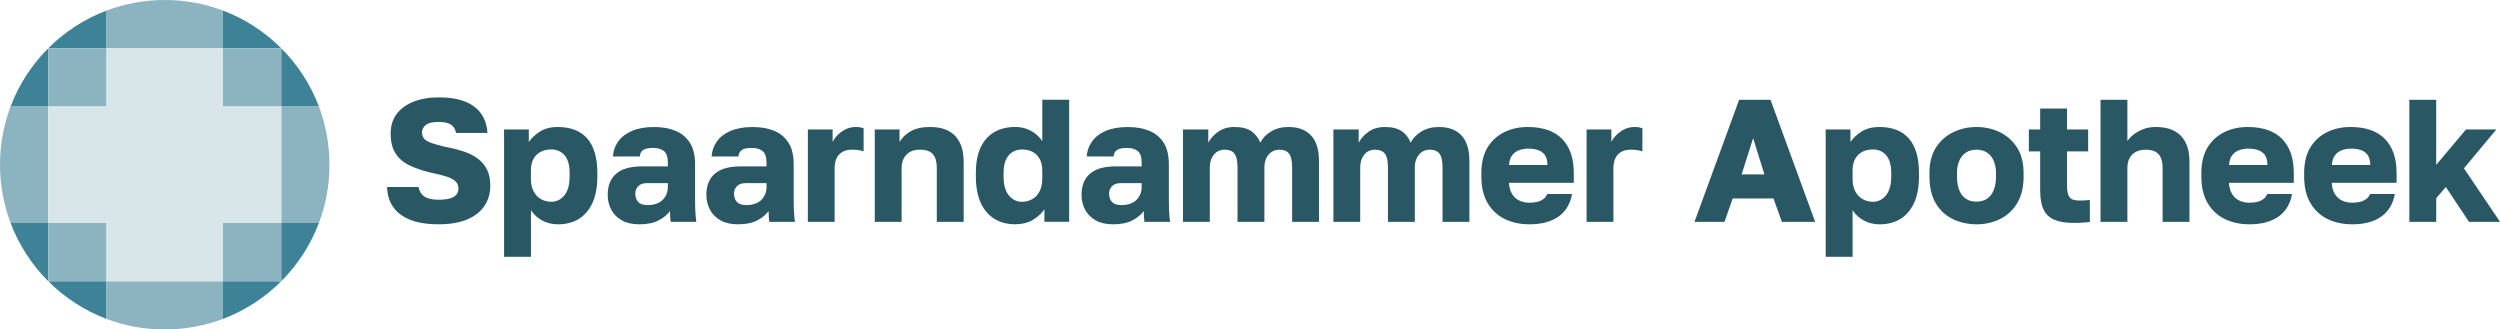
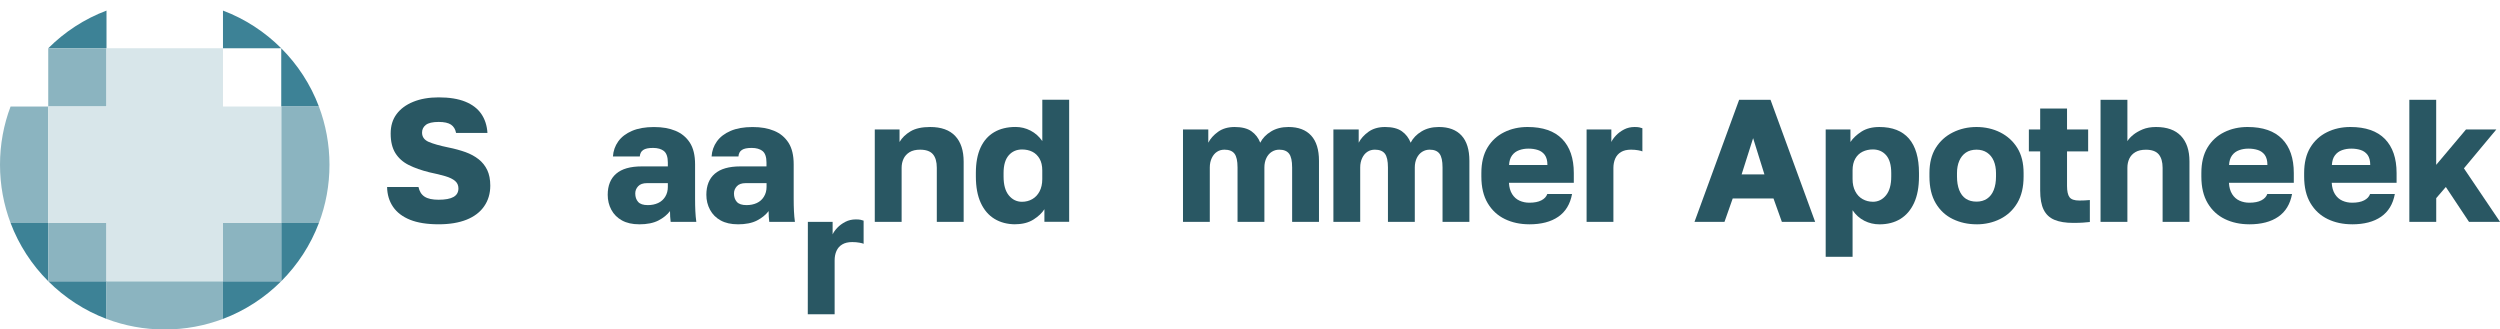
<svg xmlns="http://www.w3.org/2000/svg" id="Laag_2" viewBox="0 0 645.25 85.04">
  <defs>
    <style>.cls-1{fill:#8bb4c0;}.cls-1,.cls-2,.cls-3,.cls-4{stroke-width:0px;}.cls-2{fill:#d8e6ea;}.cls-3{fill:#295763;}.cls-4{fill:#3d8296;}</style>
  </defs>
  <g id="Laag_1-2">
-     <path class="cls-4" d="M12.45,27.49v-15.03c-4.23,4.23-7.57,9.34-9.72,15.03h9.72Z" />
    <path class="cls-4" d="M27.49,12.45V2.73c-5.69,2.15-10.81,5.49-15.03,9.72h15.03Z" />
    <polygon class="cls-4" points="12.45 12.45 12.45 12.45 12.45 12.45 12.45 12.45" />
    <path class="cls-4" d="M82.31,27.49c-2.15-5.69-5.49-10.81-9.72-15.03v15.03h9.72Z" />
    <path class="cls-4" d="M57.55,2.73v9.72h15.03c-4.23-4.23-9.34-7.57-15.03-9.72Z" />
    <polygon class="cls-4" points="72.59 12.45 72.59 12.45 72.59 12.45 72.59 12.45" />
    <path class="cls-4" d="M2.73,57.55c2.15,5.69,5.49,10.81,9.72,15.03v-15.03H2.73Z" />
    <path class="cls-4" d="M27.49,82.31v-9.72h-15.03c4.23,4.23,9.34,7.57,15.03,9.72Z" />
    <polygon class="cls-4" points="12.45 72.59 12.45 72.59 12.45 72.59 12.45 72.59" />
    <polygon class="cls-4" points="72.59 72.59 72.59 72.59 72.59 72.59 72.59 72.59" />
    <path class="cls-4" d="M72.59,57.55v15.03c4.23-4.23,7.57-9.34,9.72-15.03h-9.72Z" />
    <path class="cls-4" d="M57.55,82.31c5.69-2.15,10.81-5.49,15.03-9.72h-15.03v9.72Z" />
    <path class="cls-1" d="M12.45,27.49H2.73c-1.77,4.67-2.73,9.74-2.73,15.03s.97,10.36,2.73,15.03h9.72v-30.07Z" />
    <path class="cls-1" d="M27.49,72.59v9.72c4.67,1.77,9.74,2.73,15.03,2.73s10.36-.97,15.03-2.73v-9.72h-30.07Z" />
    <path class="cls-1" d="M82.31,27.49h-9.72v30.07h9.72c1.77-4.67,2.73-9.74,2.73-15.03s-.97-10.36-2.73-15.03Z" />
-     <path class="cls-1" d="M57.55,12.45V2.73c-4.67-1.77-9.74-2.73-15.03-2.73s-10.36.97-15.03,2.73v9.72h30.07Z" />
    <rect class="cls-1" x="12.45" y="57.55" width="15.03" height="15.03" />
    <rect class="cls-1" x="12.45" y="12.45" width="15.03" height="15.03" />
    <rect class="cls-1" x="57.55" y="57.55" width="15.03" height="15.03" />
-     <rect class="cls-1" x="57.55" y="12.45" width="15.03" height="15.03" />
    <polygon class="cls-2" points="57.55 27.49 57.55 12.45 27.49 12.45 27.49 27.49 12.45 27.49 12.45 57.55 27.49 57.55 27.49 72.59 57.55 72.59 57.55 57.55 72.59 57.55 72.59 27.49 57.55 27.49" />
    <path class="cls-3" d="M113.19,57.89c-2.97,0-5.42-.39-7.36-1.17s-3.4-1.9-4.39-3.35c-.99-1.45-1.5-3.16-1.53-5.11h8.1c.24,1.14.76,1.97,1.58,2.5.81.53,2.01.79,3.6.79,1.74,0,3.03-.24,3.87-.72.84-.48,1.26-1.21,1.26-2.21,0-.78-.29-1.42-.85-1.91-.57-.49-1.42-.91-2.54-1.24-1.12-.33-2.48-.66-4.07-.99-2.07-.51-3.86-1.14-5.36-1.89-1.5-.75-2.65-1.78-3.46-3.08-.81-1.31-1.21-2.98-1.21-5.02s.5-3.65,1.51-5.02c1-1.36,2.44-2.43,4.3-3.19s4.05-1.15,6.57-1.15c2.76,0,5.05.37,6.86,1.1,1.82.74,3.2,1.79,4.14,3.15.94,1.37,1.48,3.01,1.6,4.93h-8.1c-.18-.96-.62-1.67-1.3-2.14-.69-.46-1.75-.7-3.2-.7-1.56,0-2.66.26-3.31.77-.65.51-.97,1.17-.97,1.98,0,1.11.58,1.91,1.73,2.41,1.15.49,2.83.97,5.02,1.42,1.65.33,3.13.74,4.46,1.21,1.32.48,2.45,1.1,3.4,1.85.95.75,1.68,1.67,2.21,2.77.52,1.1.79,2.44.79,4.03,0,2.04-.53,3.82-1.58,5.33-1.05,1.52-2.57,2.67-4.54,3.46-1.98.79-4.38,1.19-7.2,1.19Z" />
-     <path class="cls-3" d="M130.1,66.26v-32.85h6.39v3.24c.63-.96,1.57-1.85,2.81-2.66s2.8-1.21,4.66-1.21c3.36,0,5.9,1,7.63,2.99,1.72,2,2.59,4.96,2.59,8.89v.9c0,2.7-.42,4.97-1.26,6.8-.84,1.83-2.02,3.21-3.53,4.14-1.52.93-3.32,1.4-5.42,1.4-1.38,0-2.68-.31-3.89-.92-1.21-.61-2.23-1.52-3.04-2.72v12.02h-6.93ZM142.25,52.08c1.38,0,2.52-.56,3.42-1.67.9-1.11,1.35-2.73,1.35-4.86v-.9c0-2.04-.44-3.56-1.3-4.57-.87-1-2.03-1.51-3.47-1.51-.96,0-1.84.2-2.63.58-.8.39-1.43.99-1.89,1.8s-.7,1.82-.7,3.02v2.25c0,1.23.23,2.29.7,3.17.46.89,1.09,1.55,1.89,2,.79.45,1.67.68,2.63.68Z" />
    <path class="cls-3" d="M164.95,57.89c-1.74,0-3.21-.33-4.41-.99-1.2-.66-2.12-1.58-2.75-2.75s-.94-2.46-.94-3.87c0-2.37.73-4.19,2.18-5.44,1.46-1.26,3.65-1.89,6.59-1.89h6.75v-.99c0-1.44-.34-2.43-1.01-2.97-.67-.54-1.61-.81-2.81-.81s-1.98.17-2.52.52c-.54.35-.84.91-.9,1.69h-6.93c.09-1.44.55-2.74,1.37-3.89.83-1.15,2.01-2.06,3.56-2.72,1.54-.66,3.43-.99,5.65-.99s3.98.32,5.56.97c1.57.65,2.81,1.67,3.71,3.06.9,1.4,1.35,3.26,1.35,5.6v8.77c0,1.26.02,2.36.07,3.31.04.95.13,1.87.25,2.77h-6.62c-.06-.51-.11-.96-.13-1.35-.03-.39-.04-.87-.04-1.44-.72.96-1.72,1.77-2.99,2.43-1.28.66-2.93.99-4.97.99ZM167.2,52.94c.99,0,1.87-.18,2.66-.54.78-.36,1.39-.91,1.84-1.64.45-.73.67-1.57.67-2.5v-.99h-5.4c-1.02,0-1.78.27-2.27.81-.5.54-.74,1.16-.74,1.85,0,.9.25,1.63.74,2.18.49.56,1.33.83,2.5.83Z" />
    <path class="cls-3" d="M190.42,57.89c-1.74,0-3.21-.33-4.41-.99-1.2-.66-2.12-1.58-2.75-2.75s-.95-2.46-.95-3.87c0-2.37.73-4.19,2.18-5.44,1.46-1.26,3.65-1.89,6.59-1.89h6.75v-.99c0-1.44-.34-2.43-1.01-2.97s-1.61-.81-2.81-.81-1.98.17-2.52.52c-.54.35-.84.91-.9,1.69h-6.93c.09-1.44.55-2.74,1.37-3.89.82-1.15,2.01-2.06,3.55-2.72,1.54-.66,3.43-.99,5.65-.99s3.98.32,5.56.97c1.58.65,2.81,1.67,3.71,3.06.9,1.4,1.35,3.26,1.35,5.6v8.77c0,1.26.02,2.36.07,3.31.04.95.13,1.87.25,2.77h-6.62c-.06-.51-.11-.96-.13-1.35-.03-.39-.04-.87-.04-1.44-.72.96-1.72,1.77-2.99,2.43-1.28.66-2.93.99-4.97.99ZM192.67,52.94c.99,0,1.88-.18,2.66-.54.78-.36,1.4-.91,1.84-1.64.45-.73.68-1.57.68-2.5v-.99h-5.4c-1.02,0-1.78.27-2.27.81s-.74,1.16-.74,1.85c0,.9.25,1.63.74,2.18.5.56,1.33.83,2.5.83Z" />
-     <path class="cls-3" d="M208.51,57.26v-23.85h6.39v3.24c.24-.54.64-1.11,1.21-1.71.57-.6,1.26-1.11,2.07-1.53.81-.42,1.71-.63,2.7-.63.51,0,.91.03,1.21.09.3.06.57.14.81.23v5.98c-.15-.09-.5-.19-1.06-.29-.55-.1-1.18-.16-1.87-.16-1.05,0-1.91.2-2.59.61-.68.4-1.17.97-1.49,1.69-.32.72-.47,1.53-.47,2.43v13.9h-6.93Z" />
+     <path class="cls-3" d="M208.51,57.26h6.39v3.24c.24-.54.64-1.11,1.21-1.71.57-.6,1.26-1.11,2.07-1.53.81-.42,1.71-.63,2.7-.63.51,0,.91.03,1.21.09.3.06.57.14.81.23v5.98c-.15-.09-.5-.19-1.06-.29-.55-.1-1.18-.16-1.87-.16-1.05,0-1.91.2-2.59.61-.68.4-1.17.97-1.49,1.69-.32.72-.47,1.53-.47,2.43v13.9h-6.93Z" />
    <path class="cls-3" d="M225.78,57.26v-23.85h6.39v3.24c.63-1.08,1.57-2,2.83-2.75,1.26-.75,2.95-1.12,5.08-1.12,2.85,0,5,.77,6.46,2.32,1.46,1.55,2.18,3.76,2.18,6.64v15.52h-6.93v-13.95c0-1.56-.34-2.73-1.01-3.51-.67-.78-1.78-1.17-3.31-1.17-1.11,0-2.02.22-2.72.65-.71.44-1.22,1.01-1.55,1.71-.33.71-.49,1.48-.49,2.32v13.95h-6.93Z" />
    <path class="cls-3" d="M262.08,57.89c-2.07,0-3.87-.47-5.4-1.4-1.53-.93-2.71-2.31-3.55-4.14-.84-1.83-1.26-4.1-1.26-6.8v-.9c0-2.61.4-4.79,1.21-6.55s1.98-3.08,3.51-3.98c1.53-.9,3.38-1.35,5.54-1.35,1.35,0,2.63.31,3.85.94,1.21.63,2.23,1.53,3.04,2.7v-10.67h6.93v31.5h-6.39v-3.24c-.6.96-1.54,1.85-2.81,2.66-1.28.81-2.83,1.21-4.66,1.21ZM263.79,52.08c.96,0,1.84-.23,2.63-.68.79-.45,1.43-1.12,1.89-2,.46-.88.7-1.94.7-3.17v-2.25c0-1.2-.23-2.21-.7-3.02s-1.09-1.41-1.87-1.8c-.78-.39-1.67-.58-2.65-.58-1.41,0-2.56.5-3.44,1.51-.88,1.01-1.33,2.53-1.33,4.57v.9c0,2.16.46,3.79,1.37,4.88.91,1.1,2.05,1.64,3.4,1.64Z" />
-     <path class="cls-3" d="M287.24,57.89c-1.74,0-3.21-.33-4.41-.99-1.2-.66-2.11-1.58-2.75-2.75-.63-1.17-.94-2.46-.94-3.87,0-2.37.73-4.19,2.18-5.44,1.45-1.26,3.65-1.89,6.59-1.89h6.75v-.99c0-1.44-.34-2.43-1.01-2.97-.68-.54-1.61-.81-2.81-.81s-1.98.17-2.52.52c-.54.35-.84.91-.9,1.69h-6.93c.09-1.44.55-2.74,1.37-3.89.82-1.15,2.01-2.06,3.55-2.72,1.54-.66,3.43-.99,5.65-.99s3.98.32,5.56.97c1.58.65,2.81,1.67,3.71,3.06.9,1.4,1.35,3.26,1.35,5.6v8.77c0,1.26.02,2.36.07,3.31.04.95.13,1.87.25,2.77h-6.61c-.06-.51-.11-.96-.14-1.35-.03-.39-.04-.87-.04-1.44-.72.96-1.72,1.77-2.99,2.43-1.28.66-2.93.99-4.97.99ZM289.49,52.94c.99,0,1.88-.18,2.66-.54.78-.36,1.39-.91,1.84-1.64.45-.73.67-1.57.67-2.5v-.99h-5.4c-1.02,0-1.78.27-2.27.81s-.74,1.16-.74,1.85c0,.9.25,1.63.74,2.18.5.56,1.33.83,2.5.83Z" />
    <path class="cls-3" d="M305.33,57.26v-23.85h6.53v3.42c.54-1.05,1.38-1.99,2.52-2.81,1.14-.82,2.57-1.24,4.28-1.24,1.86,0,3.31.37,4.34,1.1,1.04.74,1.79,1.72,2.27,2.95.6-1.17,1.53-2.14,2.79-2.9,1.26-.77,2.76-1.15,4.5-1.15,2.55,0,4.5.74,5.85,2.21,1.35,1.47,2.02,3.65,2.02,6.52v15.75h-6.93v-14.04c0-1.68-.26-2.86-.79-3.56-.53-.69-1.37-1.03-2.54-1.03-.69,0-1.33.18-1.91.54-.58.36-1.05.89-1.4,1.6-.34.71-.52,1.52-.52,2.45v14.04h-6.93v-14.04c0-1.68-.26-2.86-.79-3.56-.53-.69-1.39-1.03-2.59-1.03-.72,0-1.36.18-1.91.54-.56.36-1.01.89-1.35,1.6-.34.71-.52,1.52-.52,2.45v14.04h-6.93Z" />
    <path class="cls-3" d="M344.15,57.26v-23.85h6.53v3.42c.54-1.05,1.38-1.99,2.52-2.81,1.14-.82,2.57-1.24,4.28-1.24,1.86,0,3.31.37,4.34,1.1,1.04.74,1.79,1.72,2.27,2.95.6-1.17,1.53-2.14,2.79-2.9,1.26-.77,2.76-1.15,4.5-1.15,2.55,0,4.5.74,5.85,2.21,1.35,1.47,2.02,3.65,2.02,6.52v15.75h-6.93v-14.04c0-1.68-.26-2.86-.79-3.56-.53-.69-1.37-1.03-2.54-1.03-.69,0-1.33.18-1.91.54-.58.36-1.05.89-1.4,1.6-.34.71-.52,1.52-.52,2.45v14.04h-6.93v-14.04c0-1.68-.26-2.86-.79-3.56-.53-.69-1.39-1.03-2.59-1.03-.72,0-1.36.18-1.91.54-.56.36-1.01.89-1.35,1.6-.34.71-.52,1.52-.52,2.45v14.04h-6.93Z" />
    <path class="cls-3" d="M394.71,57.89c-2.34,0-4.44-.45-6.3-1.35-1.86-.9-3.34-2.26-4.43-4.09-1.09-1.83-1.64-4.12-1.64-6.89v-.9c0-2.64.53-4.83,1.58-6.57,1.05-1.74,2.48-3.06,4.3-3.96,1.81-.9,3.83-1.35,6.05-1.35,3.93,0,6.9,1.03,8.91,3.08,2.01,2.06,3.02,4.99,3.02,8.8v2.52h-16.74c.06,1.17.34,2.15.83,2.93.49.78,1.13,1.34,1.91,1.69.78.35,1.62.52,2.52.52,1.29,0,2.33-.2,3.11-.61.78-.4,1.29-.95,1.53-1.64h6.39c-.48,2.61-1.67,4.57-3.55,5.87-1.89,1.31-4.38,1.96-7.47,1.96ZM394.48,38.36c-.84,0-1.64.13-2.38.4-.75.27-1.36.71-1.82,1.33-.47.62-.73,1.45-.79,2.5h9.9c0-1.11-.23-1.97-.67-2.59-.45-.61-1.04-1.04-1.78-1.28-.74-.24-1.55-.36-2.45-.36Z" />
    <path class="cls-3" d="M409.5,57.26v-23.85h6.39v3.24c.24-.54.65-1.11,1.22-1.71.57-.6,1.26-1.11,2.07-1.53.81-.42,1.71-.63,2.7-.63.51,0,.92.03,1.21.09.3.06.57.14.81.23v5.98c-.15-.09-.5-.19-1.06-.29-.56-.1-1.18-.16-1.87-.16-1.05,0-1.91.2-2.59.61-.67.4-1.17.97-1.49,1.69-.31.72-.47,1.53-.47,2.43v13.9h-6.93Z" />
    <path class="cls-3" d="M437.35,57.26l11.52-31.5h8.1l11.52,31.5h-8.59l-2.16-6.03h-10.53l-2.12,6.03h-7.74ZM449.5,45.02h5.9l-2.92-9.36-2.97,9.36Z" />
    <path class="cls-3" d="M471.21,66.26v-32.85h6.39v3.24c.63-.96,1.57-1.85,2.81-2.66s2.8-1.21,4.66-1.21c3.36,0,5.9,1,7.63,2.99,1.72,2,2.59,4.96,2.59,8.89v.9c0,2.7-.42,4.97-1.26,6.8-.84,1.83-2.02,3.21-3.53,4.14-1.51.93-3.32,1.4-5.42,1.4-1.38,0-2.68-.31-3.89-.92s-2.23-1.52-3.04-2.72v12.02h-6.93ZM483.36,52.08c1.38,0,2.52-.56,3.42-1.67.9-1.11,1.35-2.73,1.35-4.86v-.9c0-2.04-.44-3.56-1.3-4.57-.87-1-2.03-1.51-3.46-1.51-.96,0-1.84.2-2.63.58-.79.39-1.43.99-1.89,1.8-.47.81-.7,1.82-.7,3.02v2.25c0,1.23.23,2.29.7,3.17.46.89,1.09,1.55,1.89,2,.79.45,1.67.68,2.63.68Z" />
    <path class="cls-3" d="M510.14,57.89c-2.22,0-4.26-.45-6.12-1.35-1.86-.9-3.33-2.26-4.41-4.09-1.08-1.83-1.62-4.12-1.62-6.89v-.9c0-2.58.54-4.74,1.62-6.48,1.08-1.74,2.55-3.07,4.41-4,1.86-.93,3.9-1.4,6.12-1.4s4.3.47,6.14,1.4c1.84.93,3.31,2.27,4.39,4,1.08,1.74,1.62,3.9,1.62,6.48v.9c0,2.73-.54,5-1.62,6.82-1.08,1.82-2.54,3.19-4.39,4.12-1.84.93-3.89,1.4-6.14,1.4ZM510.14,52.04c1.05,0,1.96-.25,2.72-.76.76-.51,1.34-1.26,1.73-2.25.39-.99.58-2.14.58-3.47v-.9c0-1.17-.2-2.21-.58-3.13-.39-.91-.97-1.63-1.73-2.14-.77-.51-1.67-.76-2.72-.76s-2,.25-2.75.76c-.75.51-1.32,1.22-1.71,2.14-.39.92-.58,1.96-.58,3.13v.9c0,1.35.19,2.52.58,3.51.39.99.96,1.73,1.71,2.23s1.67.74,2.75.74Z" />
    <path class="cls-3" d="M535.12,57.53c-1.98,0-3.6-.26-4.86-.79-1.26-.52-2.19-1.4-2.79-2.61-.6-1.21-.9-2.87-.9-4.97v-10.08h-2.92v-5.67h2.92v-5.4h6.93v5.4h5.45v5.67h-5.45v8.91c0,1.38.22,2.36.65,2.92.43.57,1.28.85,2.54.85.9,0,1.8-.04,2.7-.13v5.67c-.57.06-1.17.11-1.8.16-.63.04-1.46.07-2.47.07Z" />
    <path class="cls-3" d="M542.15,57.26v-31.5h6.93v10.67c.33-.54.83-1.08,1.49-1.62.66-.54,1.48-1.01,2.45-1.42.97-.4,2.12-.61,3.44-.61,2.85,0,5,.77,6.46,2.32,1.46,1.55,2.18,3.73,2.18,6.55v15.62h-6.93v-13.95c0-1.53-.34-2.69-1.01-3.49-.68-.79-1.78-1.19-3.31-1.19-1.11,0-2.02.21-2.72.63-.71.42-1.22.98-1.55,1.67-.33.69-.5,1.48-.5,2.38v13.95h-6.93Z" />
    <path class="cls-3" d="M580.54,57.89c-2.34,0-4.44-.45-6.3-1.35-1.86-.9-3.34-2.26-4.43-4.09-1.09-1.83-1.64-4.12-1.64-6.89v-.9c0-2.64.53-4.83,1.58-6.57,1.05-1.74,2.48-3.06,4.3-3.96,1.81-.9,3.83-1.35,6.05-1.35,3.93,0,6.9,1.03,8.91,3.08,2.01,2.06,3.02,4.99,3.02,8.8v2.52h-16.74c.06,1.17.34,2.15.83,2.93.49.78,1.13,1.34,1.91,1.69.78.35,1.62.52,2.52.52,1.29,0,2.33-.2,3.11-.61.78-.4,1.29-.95,1.53-1.64h6.39c-.48,2.61-1.67,4.57-3.55,5.87-1.89,1.31-4.38,1.96-7.47,1.96ZM580.31,38.36c-.84,0-1.64.13-2.38.4-.75.27-1.36.71-1.82,1.33-.47.62-.73,1.45-.79,2.5h9.9c0-1.11-.23-1.97-.67-2.59-.45-.61-1.04-1.04-1.78-1.28-.74-.24-1.55-.36-2.45-.36Z" />
    <path class="cls-3" d="M607.07,57.89c-2.34,0-4.44-.45-6.3-1.35-1.86-.9-3.34-2.26-4.43-4.09-1.09-1.83-1.64-4.12-1.64-6.89v-.9c0-2.64.53-4.83,1.58-6.57,1.05-1.74,2.48-3.06,4.3-3.96,1.81-.9,3.83-1.35,6.05-1.35,3.93,0,6.9,1.03,8.91,3.08,2.01,2.06,3.02,4.99,3.02,8.8v2.52h-16.74c.06,1.17.34,2.15.83,2.93.49.78,1.13,1.34,1.91,1.69.78.35,1.62.52,2.52.52,1.29,0,2.33-.2,3.11-.61.78-.4,1.29-.95,1.53-1.64h6.39c-.48,2.61-1.67,4.57-3.55,5.87-1.89,1.31-4.38,1.96-7.47,1.96ZM606.85,38.36c-.84,0-1.64.13-2.38.4-.75.27-1.36.71-1.82,1.33-.47.62-.73,1.45-.79,2.5h9.9c0-1.11-.23-1.97-.67-2.59-.45-.61-1.04-1.04-1.78-1.28-.74-.24-1.55-.36-2.45-.36Z" />
    <path class="cls-3" d="M621.85,57.26v-31.5h6.93v16.79l7.7-9.14h7.83l-8.37,10.04,9.32,13.81h-8.01l-5.98-9-2.48,2.88v6.12h-6.93Z" />
  </g>
</svg>